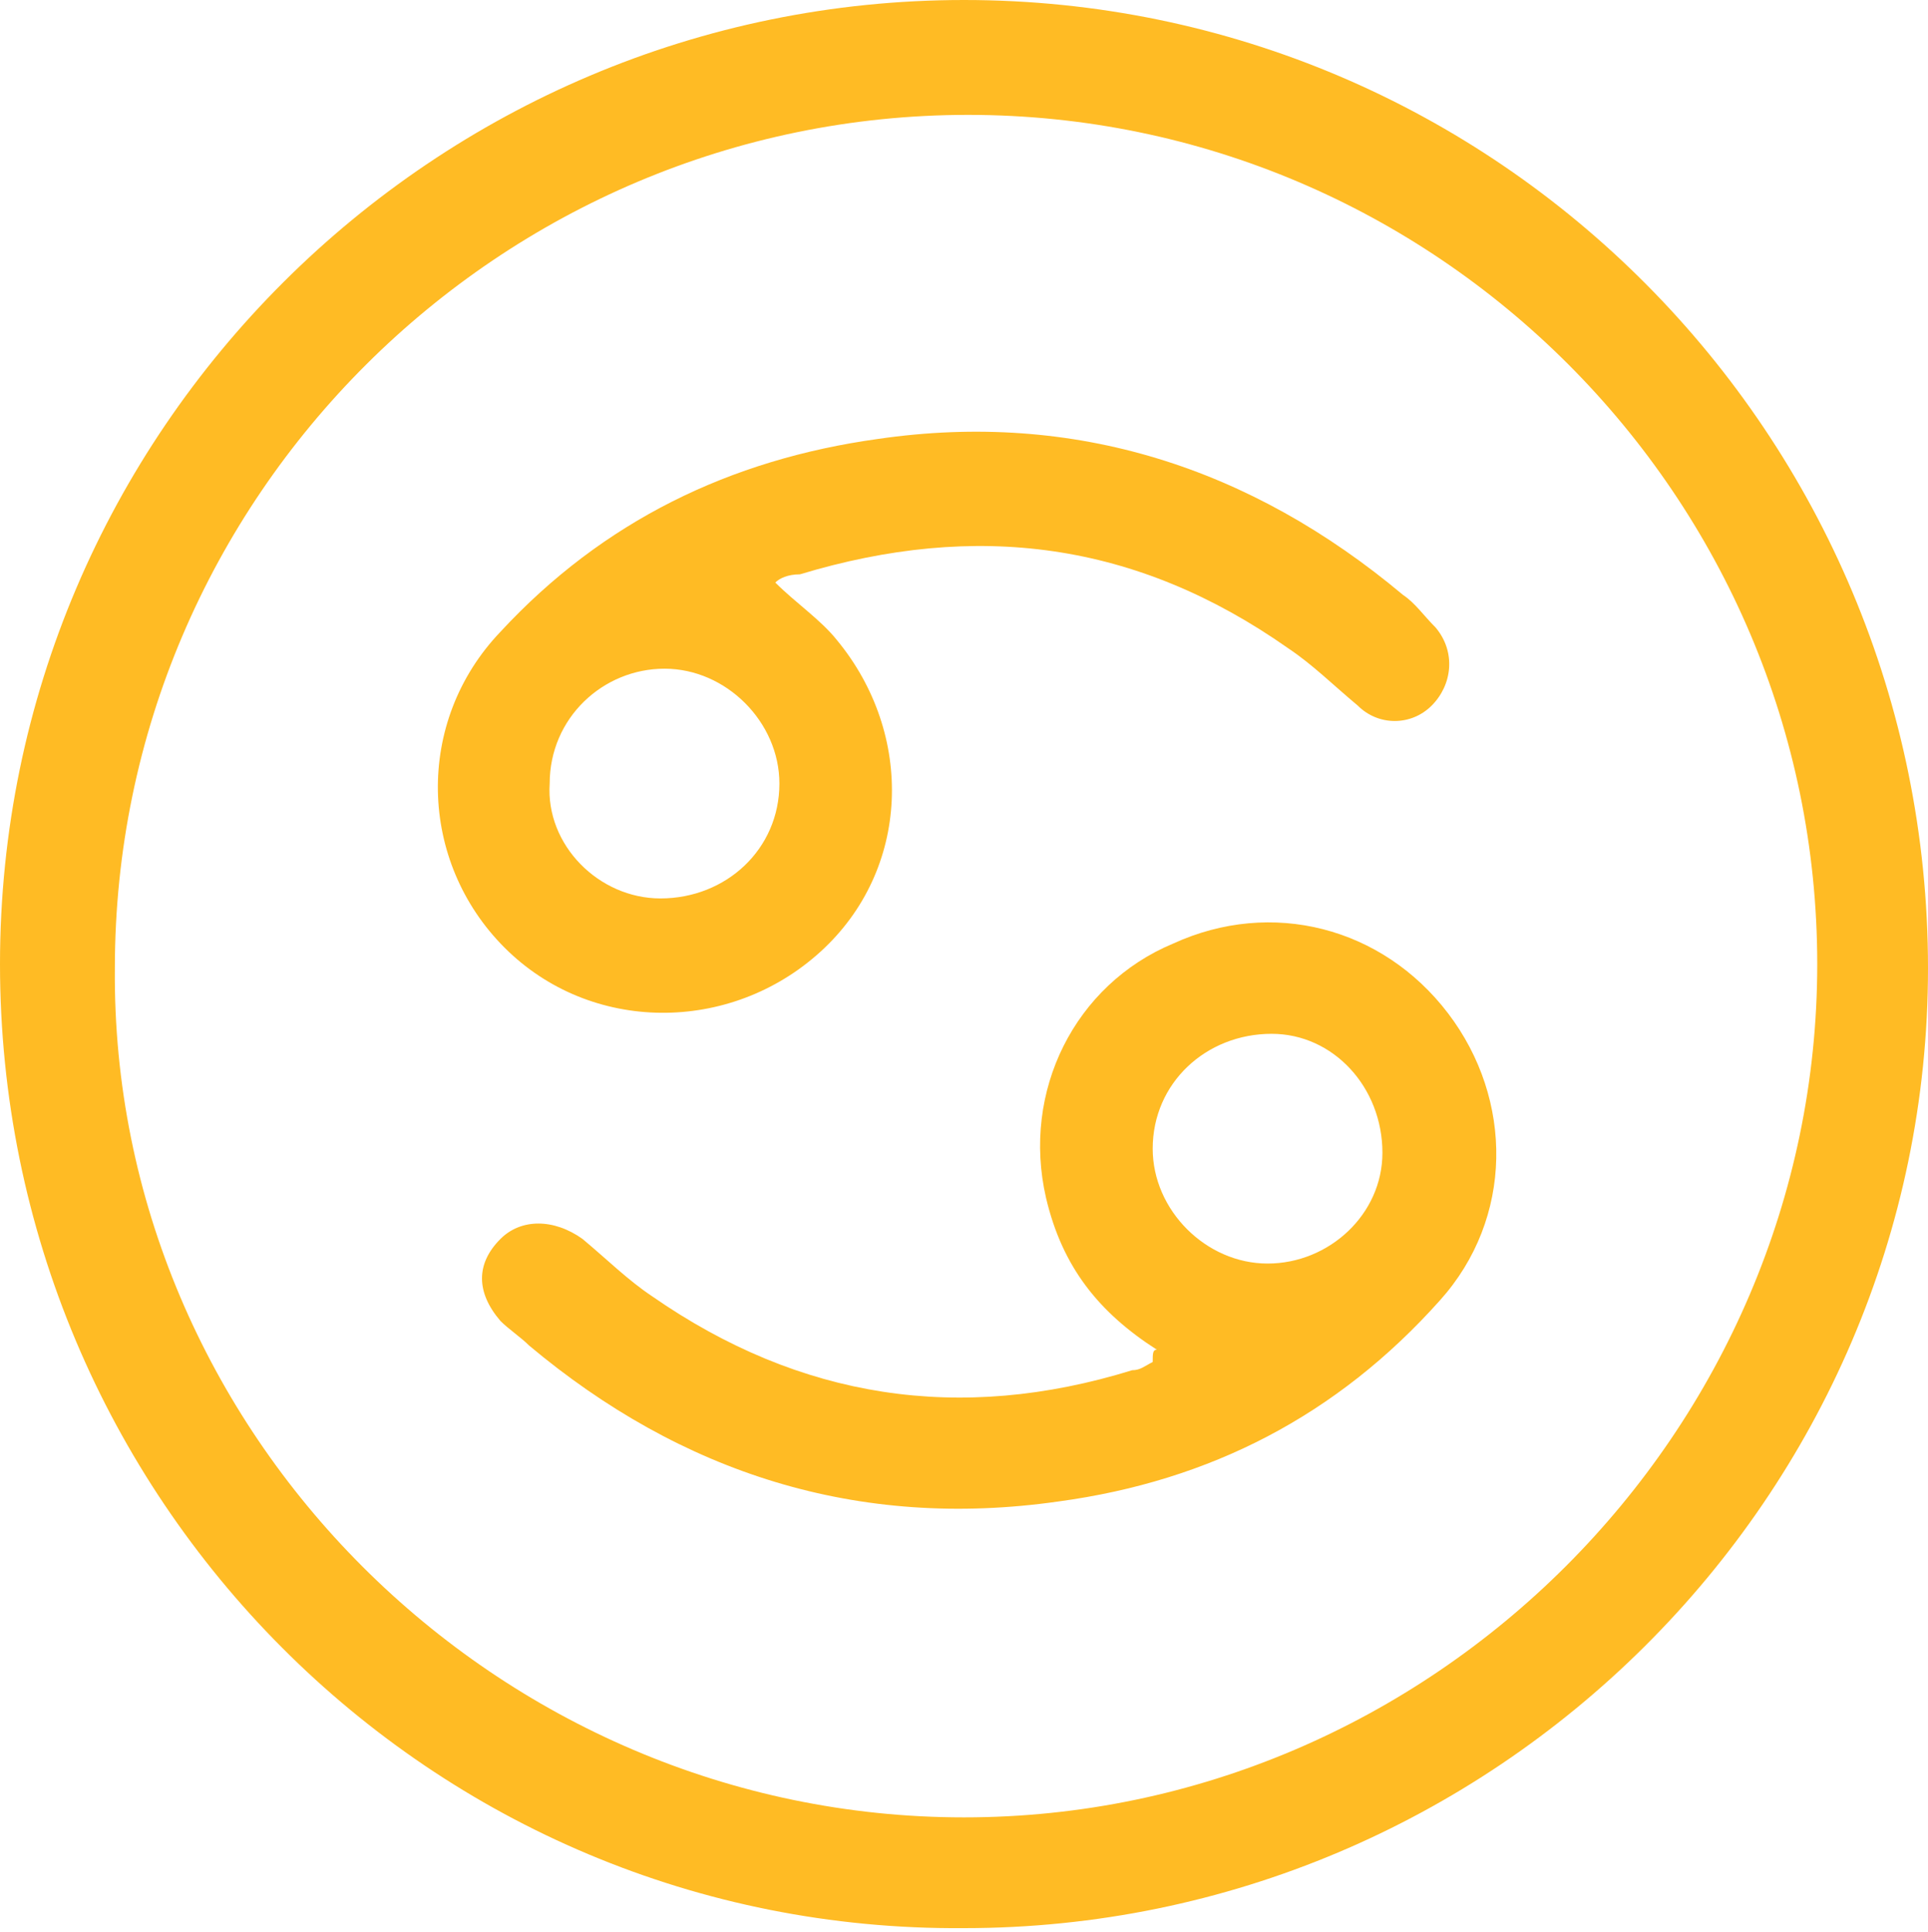
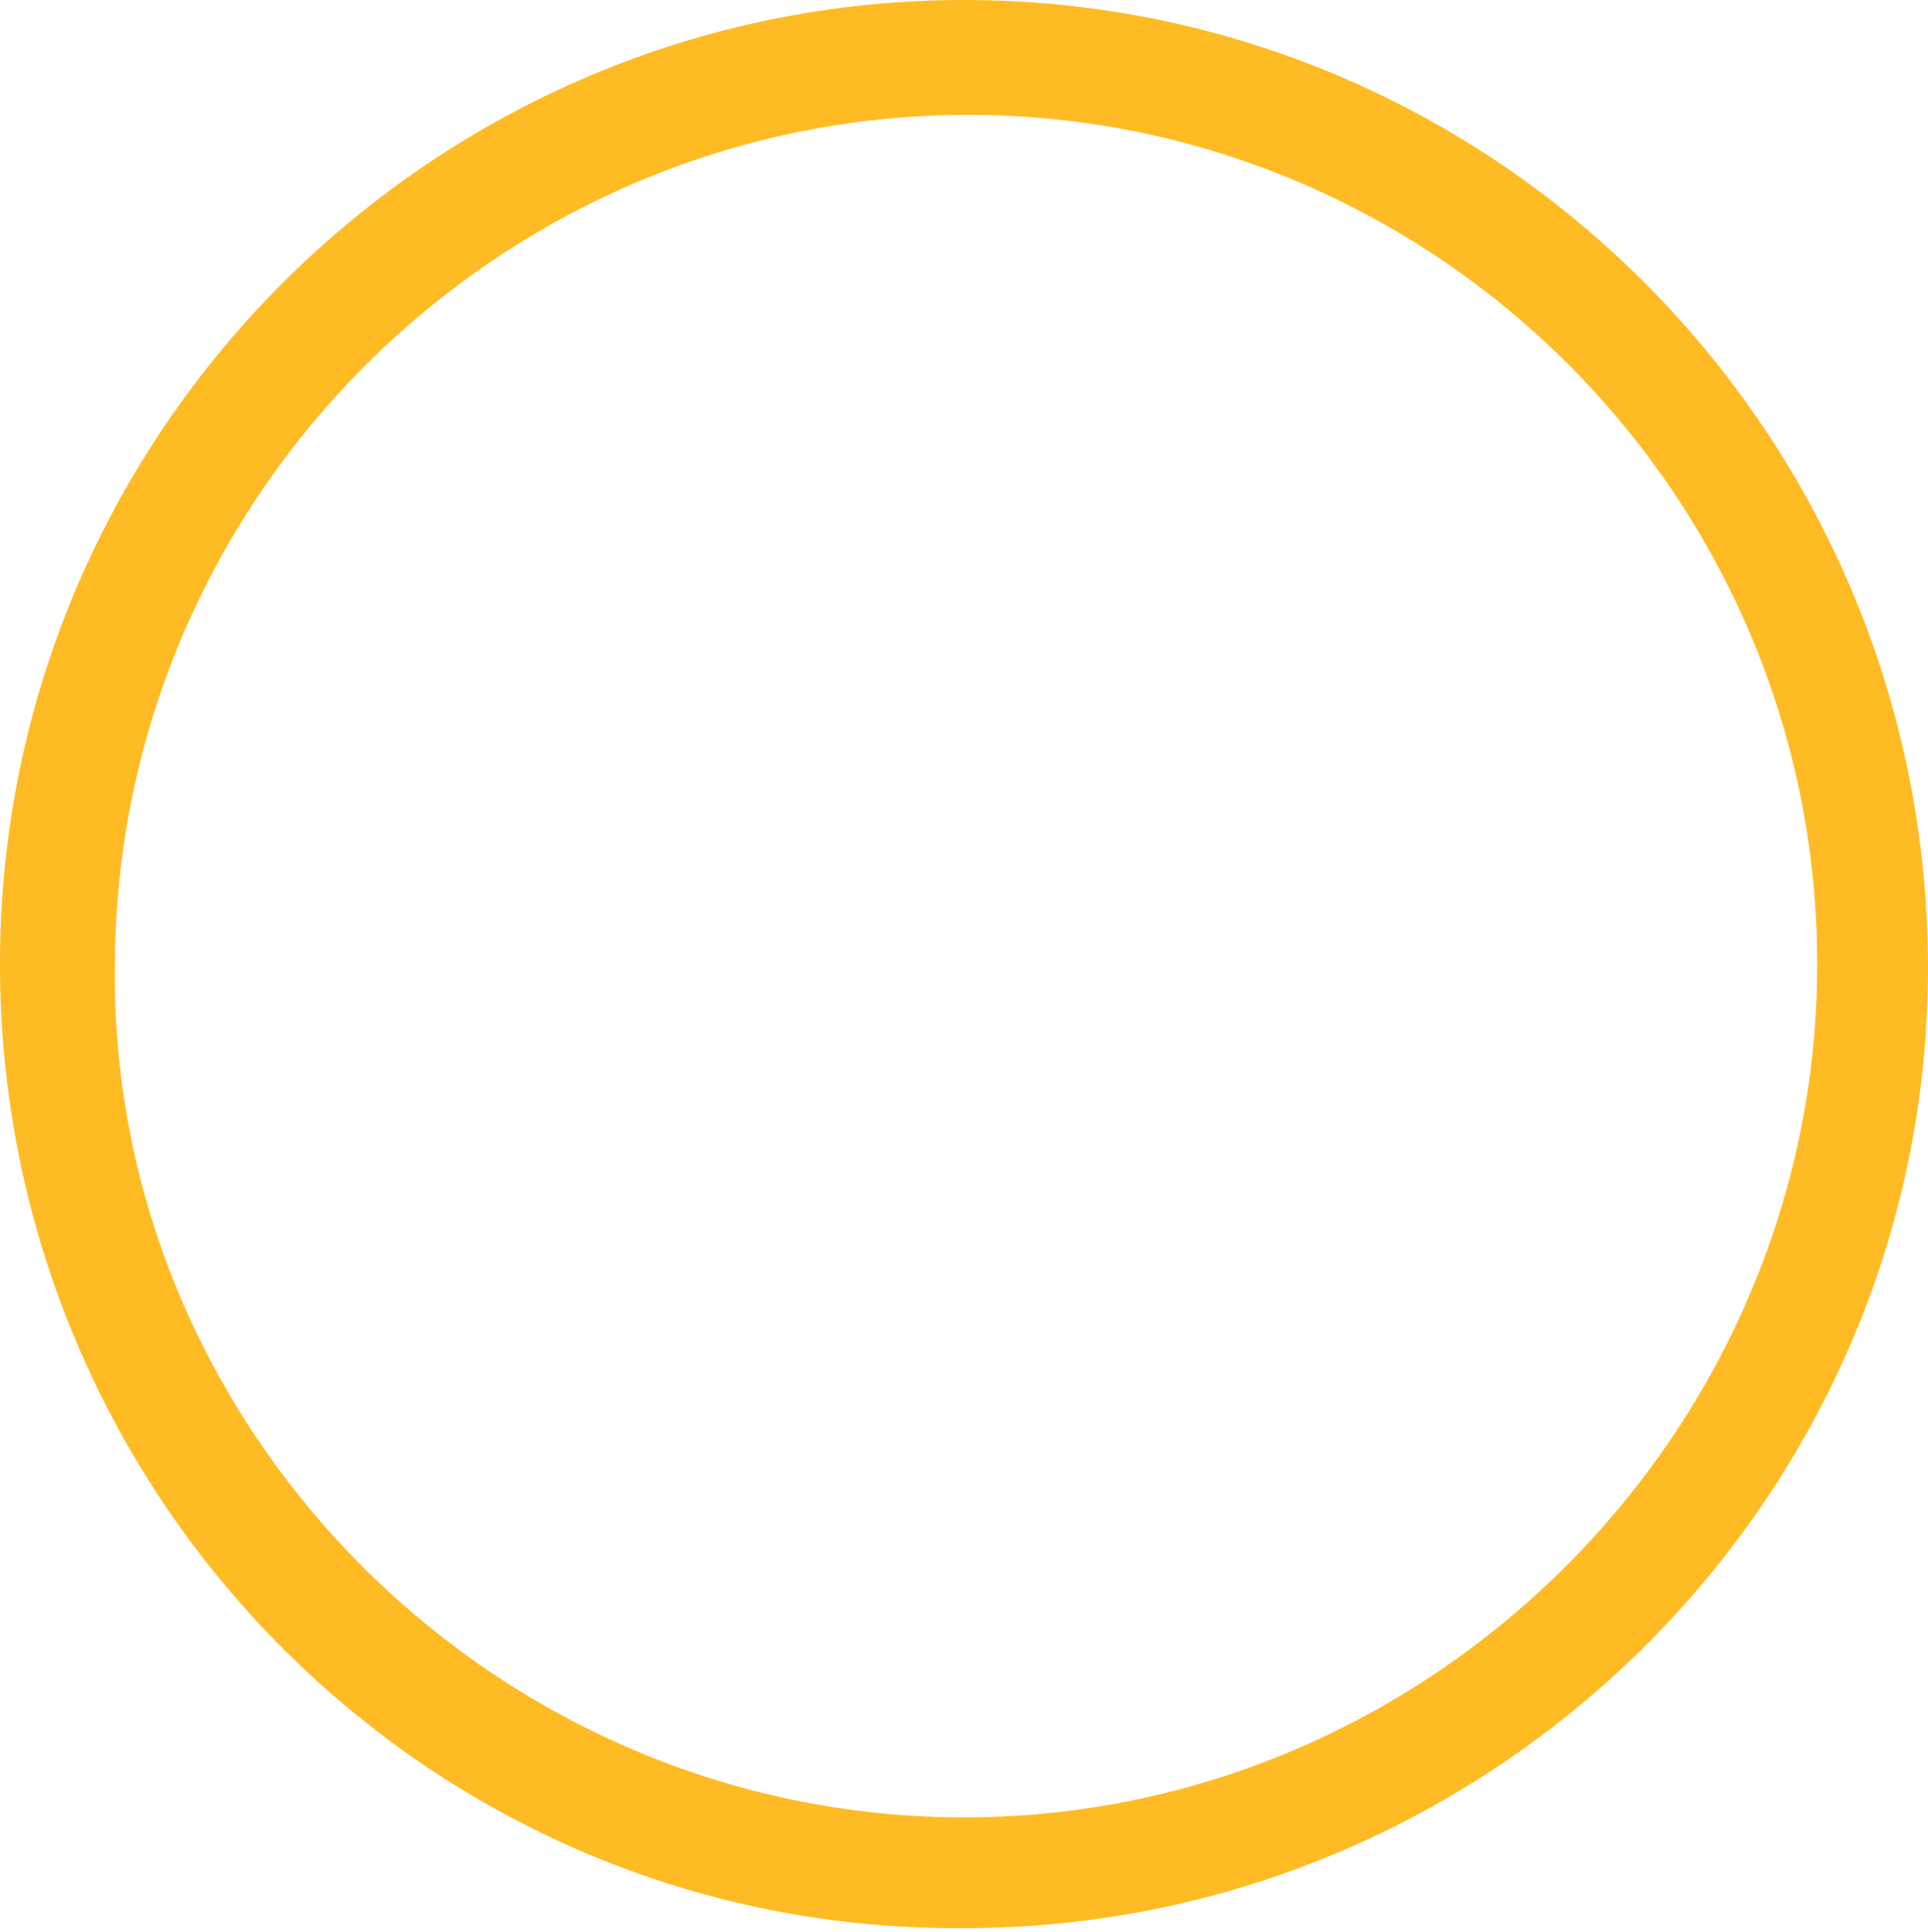
<svg xmlns="http://www.w3.org/2000/svg" version="1.1" id="Слой_1" x="0" y="0" viewBox="0 0 47 47.1" xml:space="preserve">
  <style>.st0{fill:#ffbb24}</style>
  <path class="st0" d="M23.5 0C36.5 0 47 10.6 47 23.6 47 36.5 36.4 47 23.5 47 10.5 47.1 0 36.5 0 23.5S10.6 0 23.5 0zm0 44.3c11.4 0 20.8-9.4 20.8-20.8S35 2.8 23.6 2.8c-11.4 0-20.8 9.3-20.8 20.8-.1 11.3 9.3 20.7 20.7 20.7z" />
-   <path class="st0" d="M18.9 14.2c.5.5 1.1.9 1.5 1.4 1.9 2.3 1.8 5.6-.4 7.6s-5.6 2-7.7-.1c-2.1-2.1-2.2-5.5-.1-7.7 2.5-2.7 5.6-4.2 9.2-4.7 4.8-.7 9.1.7 12.8 3.8.3.2.5.5.8.8.5.6.4 1.4-.1 1.9s-1.3.5-1.8 0c-.6-.5-1.1-1-1.7-1.4-3.7-2.6-7.6-3.1-11.9-1.8-.3 0-.5.1-.6.2zm-2.8 7.7c1.6 0 2.9-1.2 2.9-2.8 0-1.5-1.3-2.8-2.8-2.8-1.5 0-2.8 1.2-2.8 2.8-.1 1.5 1.2 2.8 2.7 2.8zm12.1 11c-1.4-.9-2.3-2-2.7-3.7-.6-2.6.7-5.2 3.1-6.2 2.4-1.1 5.1-.4 6.7 1.7 1.6 2.1 1.6 5-.2 7-2.5 2.8-5.6 4.4-9.3 4.9-4.9.7-9.2-.7-12.9-3.8-.2-.2-.5-.4-.7-.6-.6-.7-.6-1.4 0-2 .5-.5 1.3-.5 2 0 .6.5 1.1 1 1.7 1.4 3.6 2.5 7.5 3.1 11.7 1.8.2 0 .3-.1.5-.2 0-.2 0-.3.1-.3zm2.8-7.7c-1.6 0-2.9 1.2-2.9 2.8 0 1.5 1.3 2.8 2.8 2.8 1.5 0 2.8-1.2 2.8-2.7 0-1.6-1.2-2.9-2.7-2.9z" />
</svg>